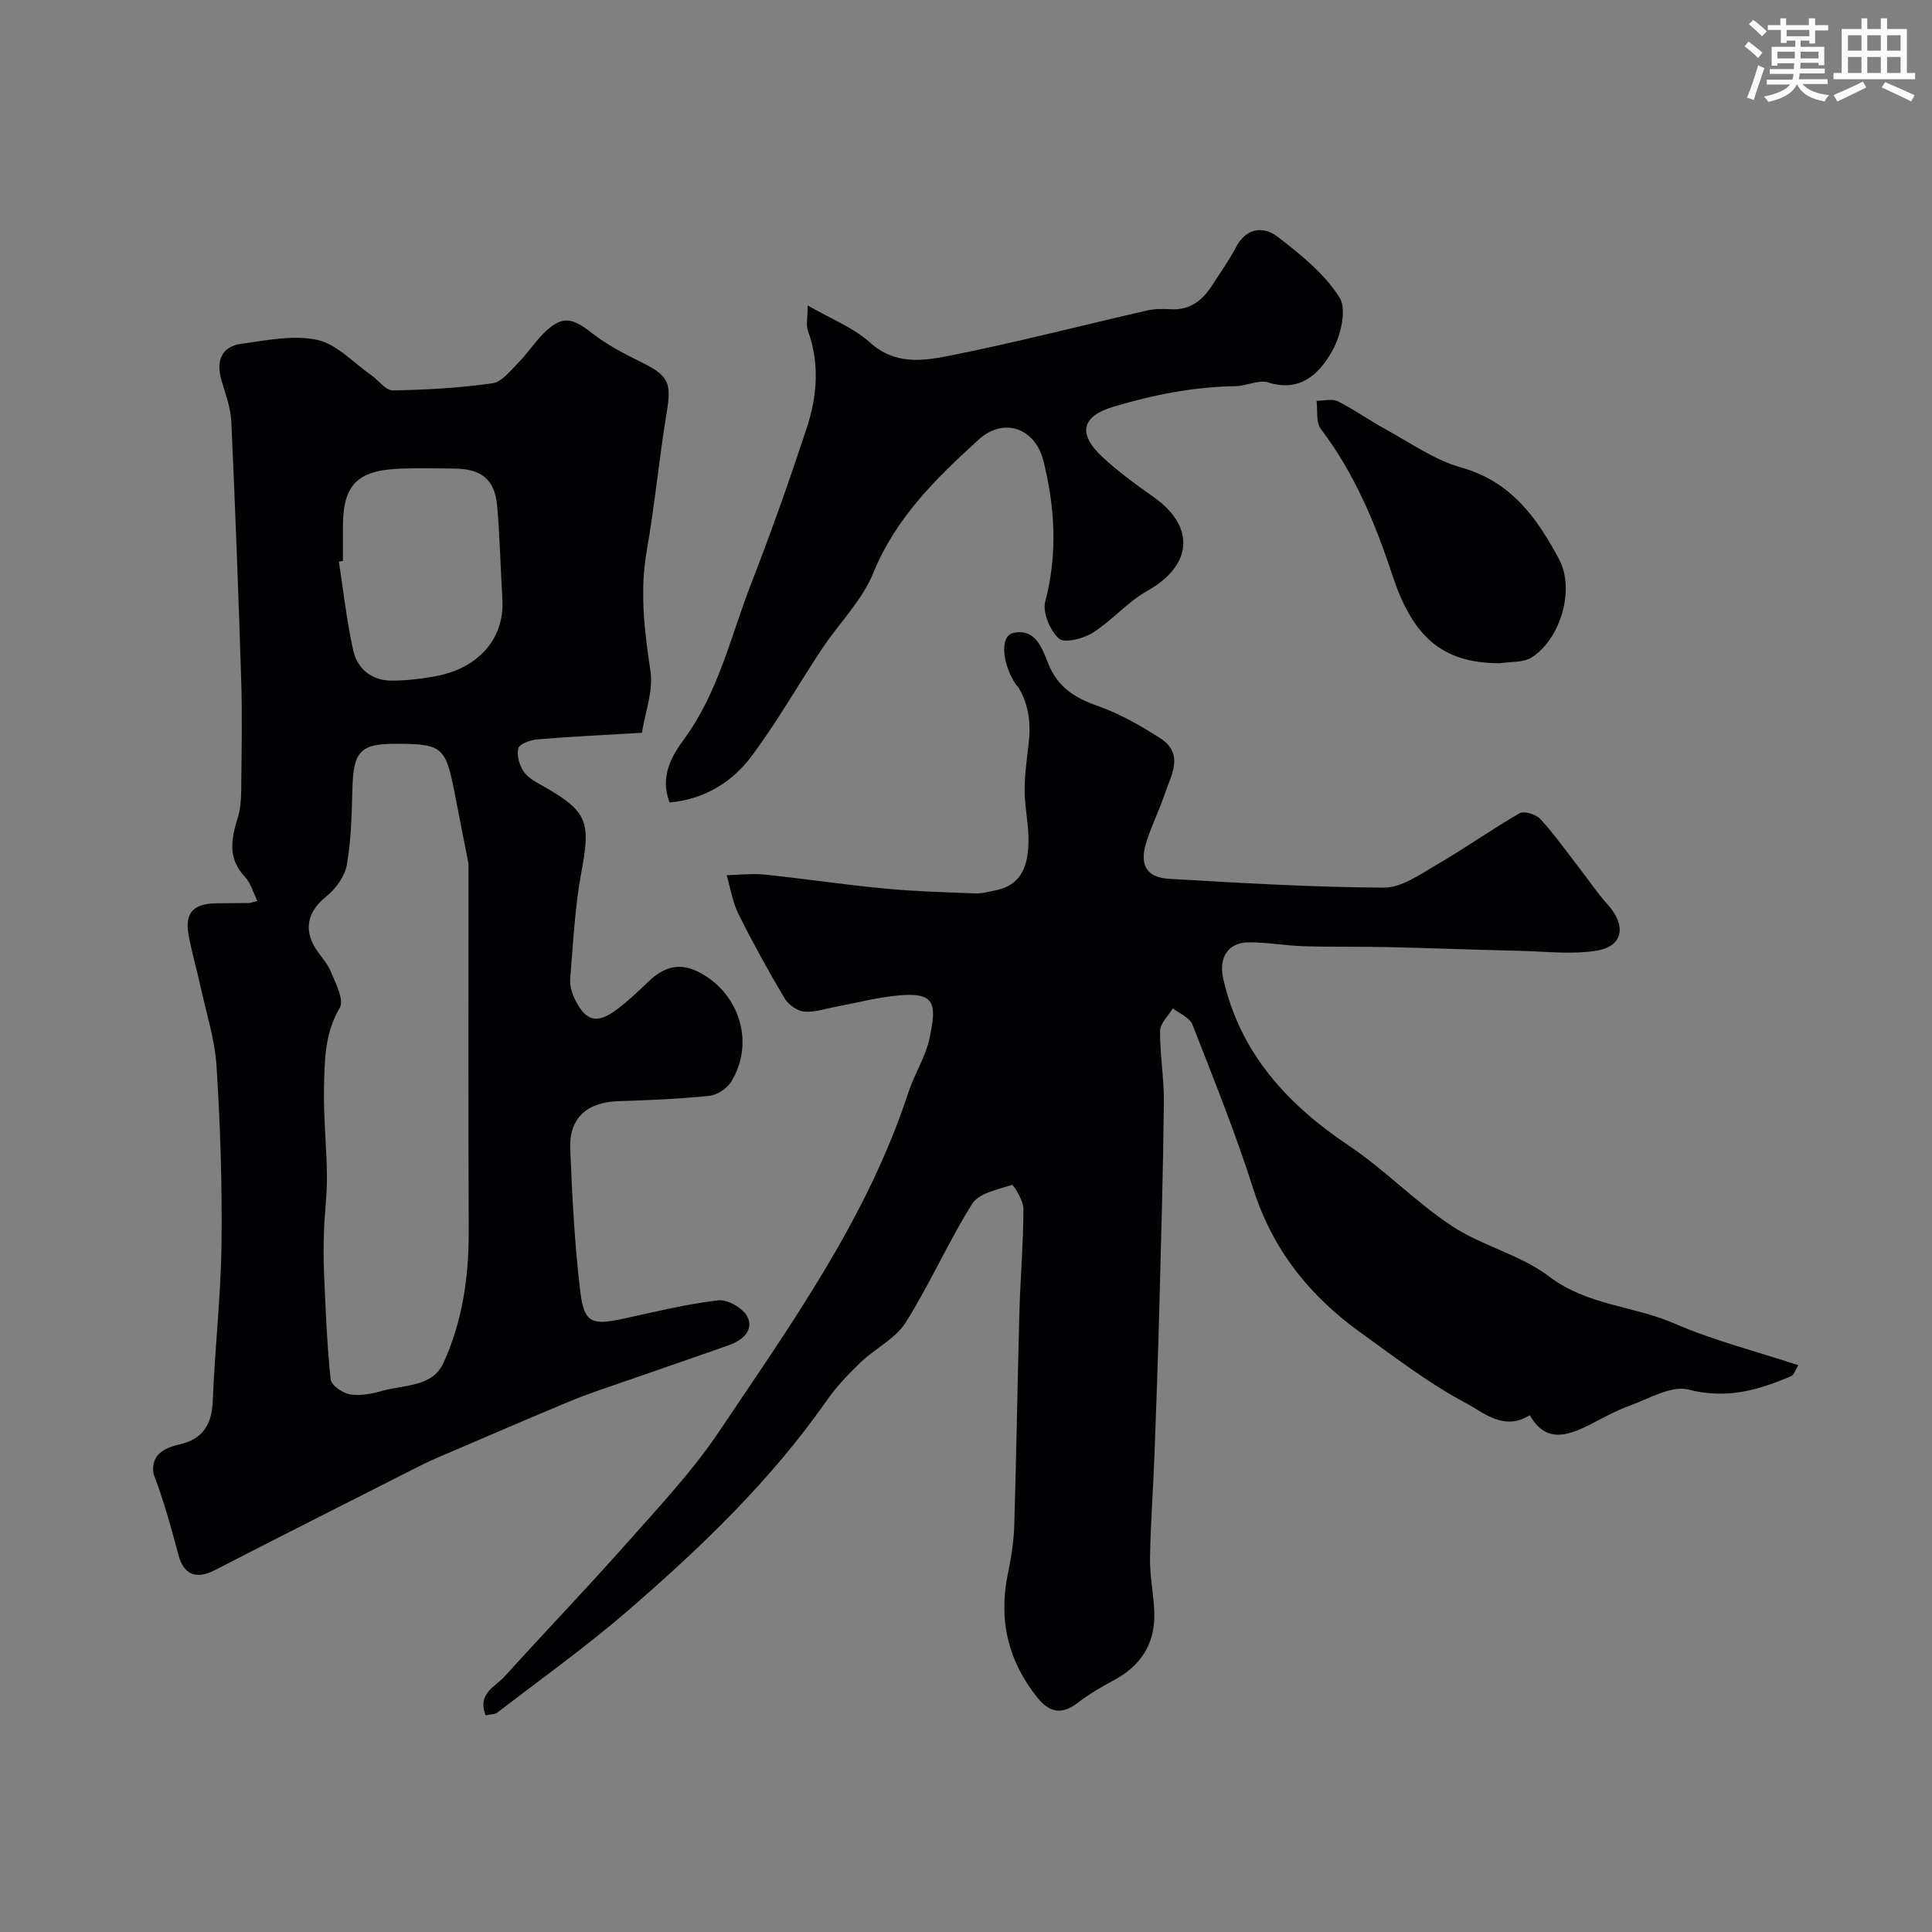
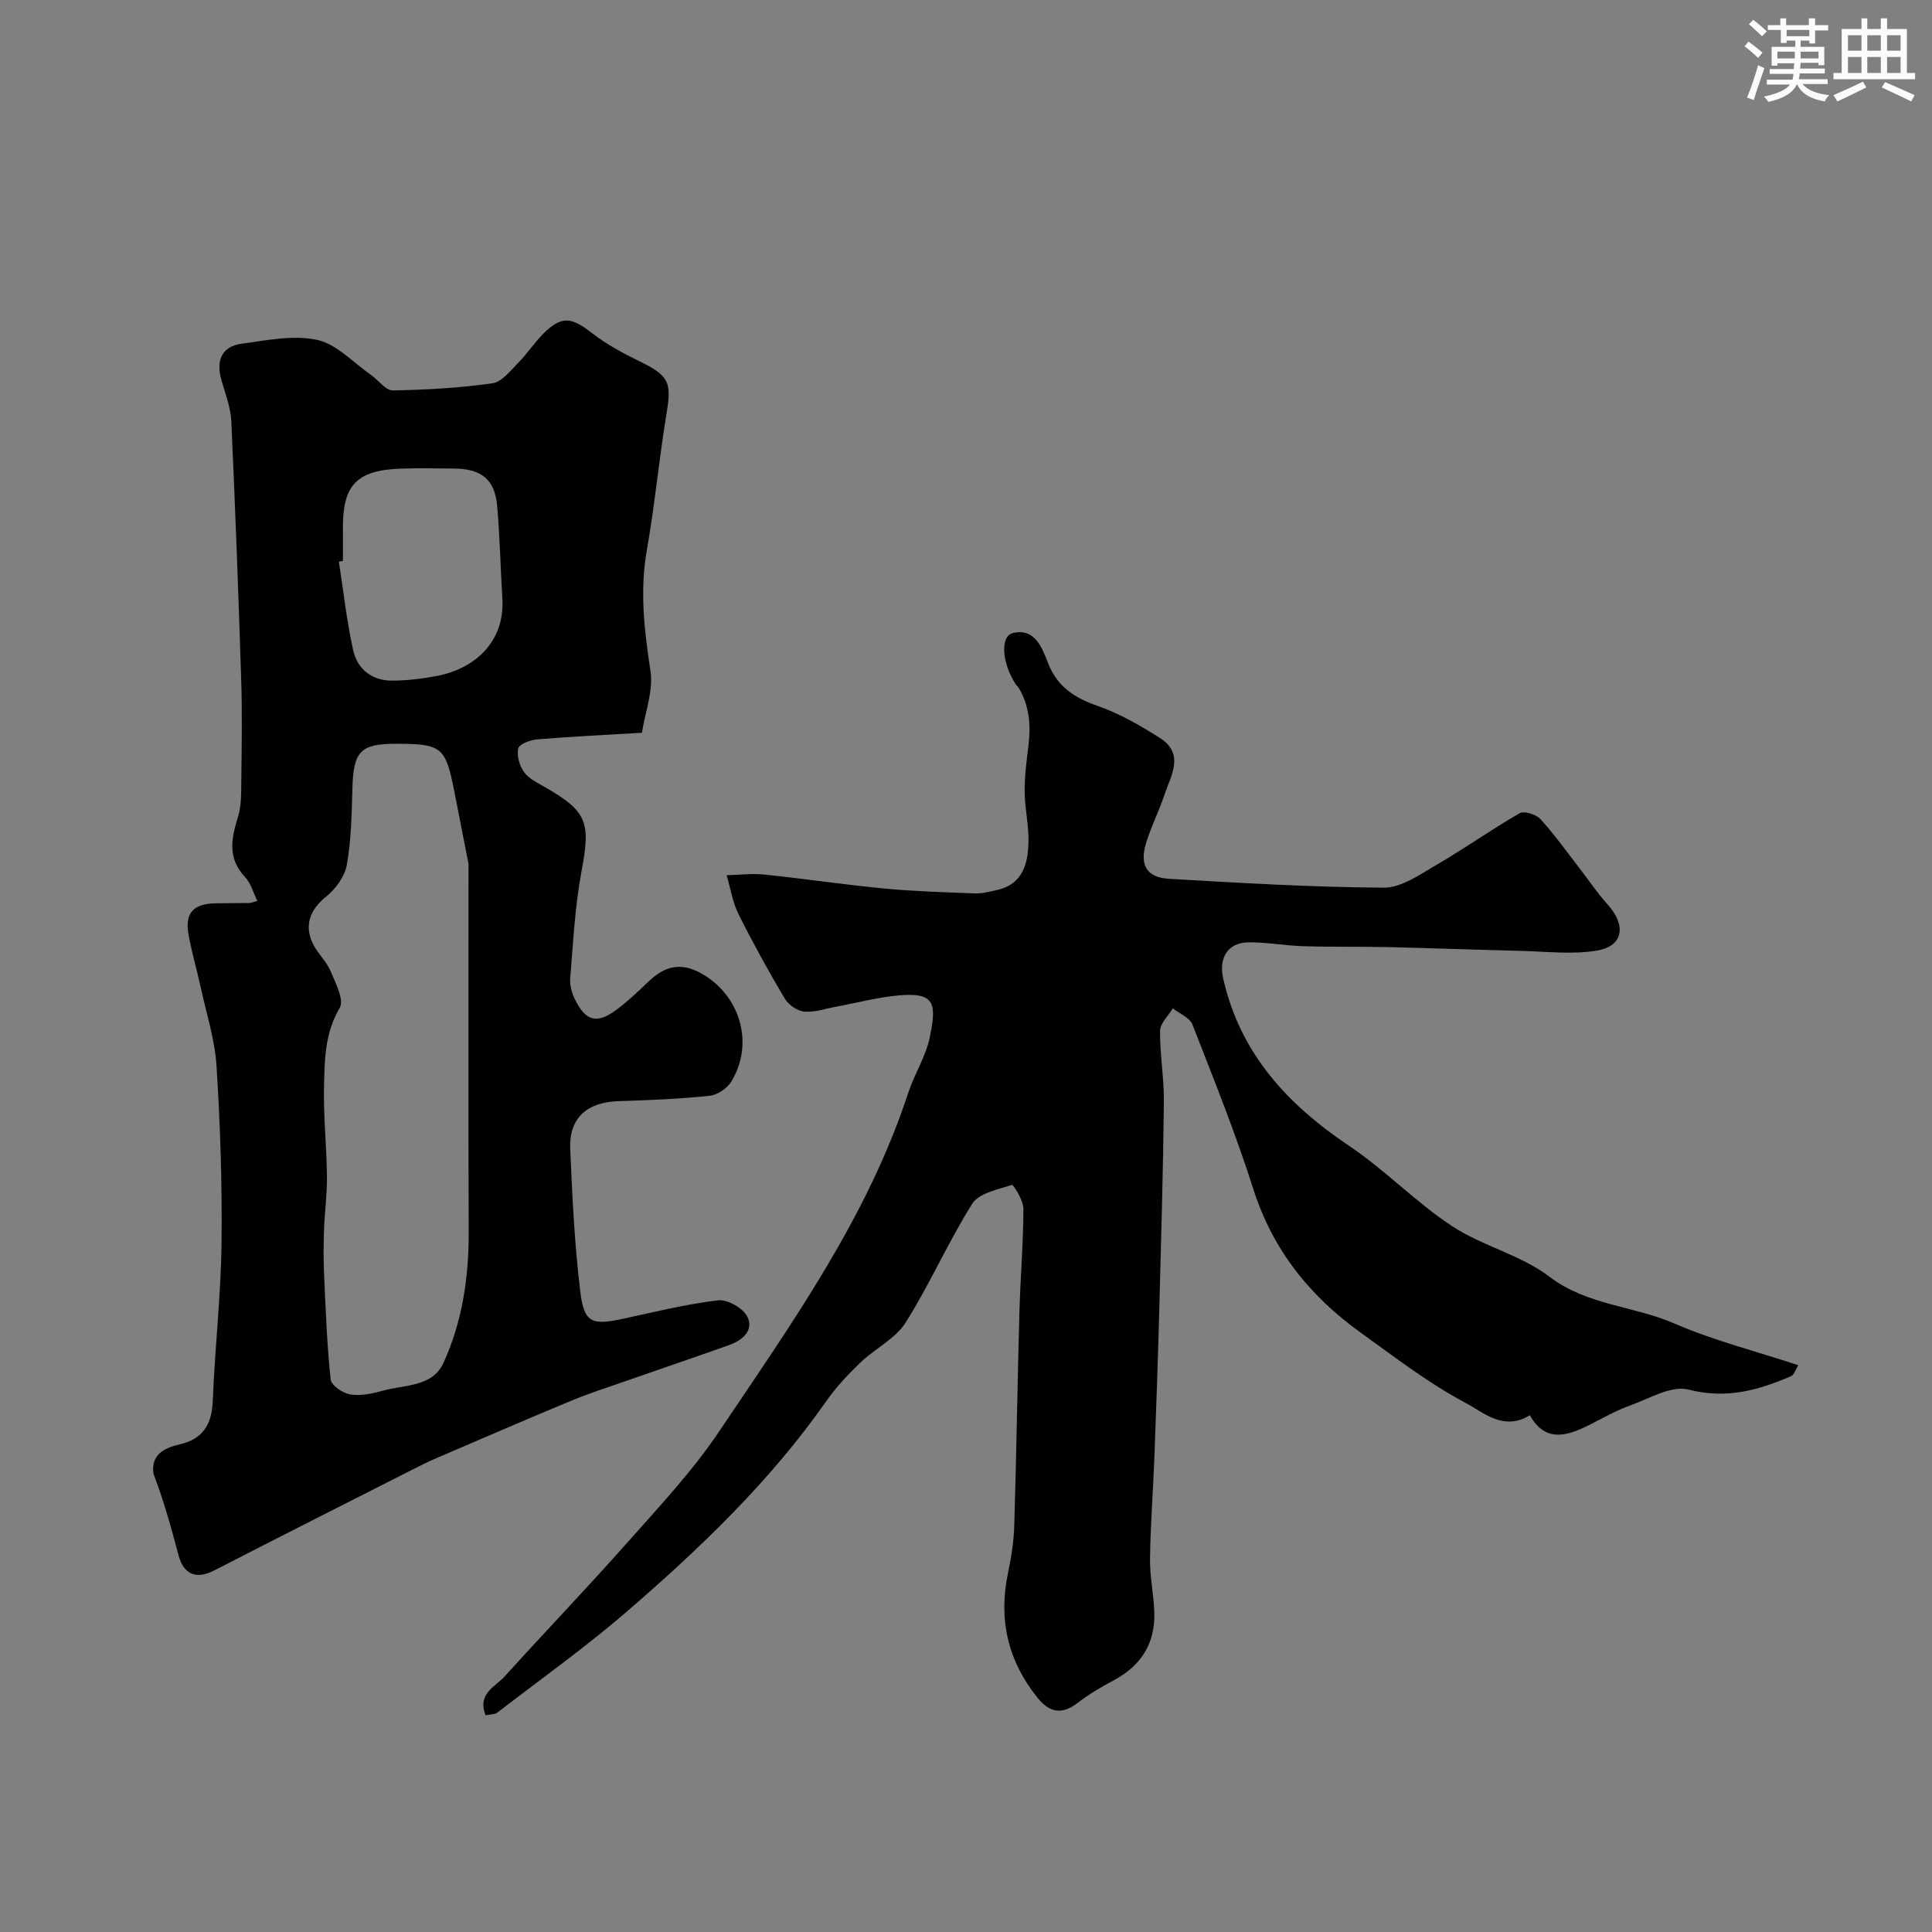
<svg xmlns="http://www.w3.org/2000/svg" enable-background="new 0 0 400 400" viewBox="0 0 400 400">
  <rect x="0" y="0" width="400" height="400" fill="#808080" stroke="none" />
  <g fill="#010103">
    <path d="m100.54 355.14c-1.77-4.51 1.97-5.88 3.9-8.01 8.37-9.25 17.02-18.25 25.29-27.59 6.63-7.49 13.58-14.86 19.13-23.13 14.98-22.31 30.71-44.26 39.21-70.23 1.26-3.85 3.6-7.42 4.41-11.33 1.43-6.96 1.23-9.43-6.34-8.77-4.35.38-8.64 1.53-12.96 2.33-2.23.41-4.5 1.23-6.67 1.03-1.45-.13-3.29-1.43-4.06-2.73-3.38-5.69-6.59-11.51-9.54-17.43-1.24-2.49-1.67-5.37-2.47-8.08 2.62-.06 5.26-.4 7.84-.13 8.28.86 16.53 2.1 24.82 2.89 6.24.59 12.53.77 18.8 1.01 1.43.05 2.89-.36 4.31-.65 5.59-1.17 6.66-5.52 6.73-10.2.05-3.43-.78-6.87-.8-10.3-.02-3.25.44-6.51.82-9.75.49-4.11.1-8.03-2.04-11.65-.17-.28-.45-.49-.63-.76-2.85-4.33-3.28-9.97-.56-10.6 4.52-1.05 6 2.99 7.25 6.2 1.9 4.9 5.45 7.21 10.25 8.88 4.53 1.58 8.83 4.05 12.9 6.64 5.22 3.32 2.28 7.8.93 11.84-1.13 3.39-2.79 6.62-3.81 10.04-1.33 4.43.18 7.01 4.69 7.28 14.85.87 29.71 1.75 44.57 1.84 3.62.02 7.43-2.7 10.85-4.69 5.86-3.4 11.4-7.34 17.26-10.72.94-.54 3.4.24 4.29 1.2 2.87 3.13 5.35 6.63 7.96 10 2 2.58 3.82 5.32 6 7.73 3.85 4.26 3.25 8.57-2.18 9.5-5.18.88-10.65.18-15.99.06-9.11-.21-18.21-.56-27.31-.77-5.86-.13-11.73-.01-17.59-.19-3.77-.12-7.54-.83-11.3-.8-4.27.04-6.21 3.18-5.26 7.44 3.48 15.5 13.23 26.07 26.06 34.68 7.46 5.01 13.82 11.68 21.31 16.62 6.29 4.15 14.23 5.95 20.16 10.47 7.86 5.99 17.43 6.02 25.88 9.7 8.12 3.53 16.81 5.72 25.67 8.64-.57.9-.86 1.99-1.5 2.27-6.78 2.92-13.42 4.8-21.22 2.78-3.55-.92-8.18 1.88-12.2 3.33-2.91 1.05-5.64 2.62-8.42 4.02-4.63 2.33-9.08 3.63-12.24-2.05-5.41 3.38-9.63-.6-13.26-2.52-7.66-4.05-14.63-9.45-21.71-14.53-10.55-7.56-18.28-17.15-22.3-29.82-3.66-11.52-8.2-22.77-12.6-34.03-.56-1.42-2.66-2.24-4.05-3.33-.93 1.55-2.63 3.1-2.64 4.66-.05 4.93.85 9.87.79 14.8-.16 14.27-.57 28.53-.95 42.8-.27 10.1-.62 20.2-1 30.3-.27 7.13-.82 14.26-.92 21.39-.05 3.76.8 7.53.89 11.3.15 6.35-2.83 10.91-8.44 13.89-2.58 1.37-5.13 2.88-7.44 4.66-3.29 2.53-5.85 1.99-8.33-1.1-6.14-7.65-8.1-16.22-6.08-25.81.67-3.2 1.19-6.48 1.29-9.73.45-14.76.66-29.53 1.07-44.3.2-7.12.81-14.24.83-21.36.01-1.73-2.1-5.04-2.36-4.95-2.91.95-6.83 1.68-8.23 3.89-5.01 7.94-8.78 16.67-13.8 24.61-2.13 3.37-6.33 5.37-9.34 8.26-2.56 2.46-5.05 5.09-7.08 8-11.57 16.53-26.01 30.36-41.15 43.45-8.65 7.48-18 14.14-27.08 21.13-.49.3-1.27.25-2.31.48z" />
    <path d="m132.91 151.71c-7.52.45-14.61.78-21.67 1.37-1.42.12-3.71.94-3.93 1.85-.37 1.48.24 3.59 1.17 4.9.99 1.38 2.78 2.24 4.33 3.13 8.84 5.06 9.5 7.3 7.57 17.53-1.36 7.23-1.7 14.66-2.32 22.02-.12 1.38.28 2.95.89 4.22 2.27 4.73 4.59 5.37 8.71 2.31 2.37-1.76 4.52-3.83 6.66-5.87 3.17-3.03 6.45-4.01 10.61-1.78 8.25 4.42 11.37 14.6 6.45 22.58-.87 1.4-2.9 2.75-4.52 2.91-6.23.64-12.51.91-18.78 1.1-6.54.2-10.29 3.48-10.02 9.88.41 9.86.9 19.75 2.08 29.54.79 6.53 2.38 7.04 8.95 5.62 6.51-1.41 13-3.03 19.59-3.8 1.94-.23 5.17 1.61 6.05 3.38 1.41 2.81-1.01 4.9-3.74 5.87-7.19 2.56-14.42 5.01-21.63 7.53-3.78 1.32-7.6 2.55-11.3 4.09-9.24 3.84-18.42 7.81-27.61 11.76-1.8.77-3.56 1.65-5.3 2.54-13.61 6.9-27.23 13.77-40.79 20.75-3.69 1.9-6.32.89-7.39-3.13-1.52-5.7-3.09-11.39-5.19-16.87-.57-3.91 2.08-5.34 5.53-6.13 4.67-1.08 6.55-4.11 6.74-8.92.42-10.87 1.68-21.71 1.81-32.58.15-12.26-.25-24.54-1.03-36.78-.36-5.63-2.17-11.17-3.38-16.74-.76-3.49-1.77-6.93-2.41-10.45-.82-4.47.96-6.44 5.58-6.52 2.33-.04 4.66-.03 7-.06.32-.01.64-.16 1.66-.43-.87-1.76-1.36-3.7-2.55-4.96-3.66-3.87-2.86-7.92-1.47-12.38.76-2.44.67-5.2.7-7.82.08-6.84.2-13.7-.02-20.54-.57-17.87-1.23-35.73-2.05-53.58-.13-2.87-1.22-5.71-2.04-8.52-1.19-4.09.08-7 4.11-7.55 5.21-.71 10.74-1.88 15.69-.81 4.06.87 7.49 4.71 11.18 7.27 1.53 1.07 3.01 3.21 4.48 3.19 6.89-.11 13.81-.51 20.63-1.47 1.98-.28 3.77-2.65 5.41-4.3 1.84-1.86 3.28-4.12 5.13-5.97 3.77-3.75 5.8-3.47 10.03-.17 3.03 2.37 6.52 4.23 10 5.93 5.95 2.91 6.56 4.32 5.53 10.51-1.58 9.5-2.46 19.13-4.13 28.62-1.48 8.43-.51 16.57.76 24.91.64 4.08-1.1 8.54-1.76 12.82zm-35.91 27.16c-1.09-5.58-2.01-10.36-2.96-15.14-1.81-9.09-2.59-9.71-11.94-9.74-7.51-.02-8.94 1.55-9.14 9.3-.14 5.27-.24 10.59-1.15 15.75-.42 2.39-2.29 4.98-4.24 6.55-3.44 2.75-4.75 6.17-2.6 10.16 1 1.86 2.67 3.39 3.47 5.31 1.02 2.45 2.86 5.97 1.9 7.59-3.14 5.31-3.14 10.97-3.26 16.61-.12 6.07.55 12.16.61 18.24.04 3.77-.48 7.55-.61 11.33-.11 3.03-.12 6.06.02 9.09.33 7.23.59 14.48 1.36 21.67.13 1.22 2.5 2.86 4.03 3.11 2.15.35 4.56-.15 6.72-.76 4.5-1.27 10.3-.73 12.6-5.76 3.92-8.56 5.27-17.77 5.23-27.23-.1-25.57-.04-51.14-.04-76.08zm-26-62.73c-.28.04-.56.09-.84.13.95 6.12 1.62 12.31 2.96 18.35.88 3.97 3.95 6.35 8.17 6.3 3.09-.03 6.22-.4 9.26-.99 8.13-1.59 13.96-7.38 13.46-15.9-.38-6.43-.52-12.87-1.08-19.29-.47-5.43-3.25-7.68-8.84-7.73-3.66-.03-7.33-.11-10.99.01-9.16.3-12.1 3.3-12.1 12.12z" />
-     <path d="m167.23 63.24c4.77 2.76 9.46 4.58 12.96 7.73 5.03 4.52 10.7 3.79 16.01 2.75 13.87-2.73 27.56-6.3 41.35-9.45 1.59-.36 3.31-.32 4.95-.24 3.95.2 6.49-1.89 8.47-4.97 1.68-2.61 3.5-5.14 4.93-7.88 2.16-4.1 5.71-4.4 8.64-2.14 4.75 3.65 9.7 7.63 12.8 12.57 1.56 2.49.23 7.98-1.55 11.11-2.62 4.62-6.54 8.56-13.22 6.46-1.97-.62-4.47.74-6.73.77-8.71.13-17.14 1.8-25.44 4.3-6.36 1.91-7.32 5.48-2.31 10.22 3.32 3.13 7.07 5.83 10.81 8.48 8.68 6.14 7.97 14.16-1.39 19.4-4.09 2.29-7.28 6.14-11.28 8.66-1.95 1.23-5.88 2.21-6.99 1.2-1.84-1.68-3.43-5.41-2.83-7.67 2.58-9.86 2.03-19.46-.39-29.16-1.68-6.72-8.18-9.1-13.39-4.37-8.75 7.96-17.14 16.12-21.81 27.59-2.34 5.74-7.13 10.46-10.64 15.74-4.91 7.4-9.31 15.18-14.62 22.27-4.08 5.45-9.86 8.89-16.93 9.53-2.08-5.43.46-9.64 3.07-13.21 7.1-9.72 9.62-21.3 13.85-32.17 4.12-10.58 7.9-21.31 11.46-32.09 2.17-6.58 2.73-13.38.27-20.17-.45-1.27-.05-2.86-.05-5.26z" />
-     <path d="m310.53 137.32c-12.3-.01-18.17-5.81-22.33-18.45-3.55-10.79-7.86-20.97-14.74-30.07-1.04-1.38-.63-3.85-.88-5.82 1.49.01 3.23-.49 4.42.11 3.45 1.73 6.61 4.02 10.01 5.87 5.1 2.78 10.03 6.3 15.5 7.83 10.37 2.89 15.75 10.5 20.3 19.04 3.29 6.17.33 16.39-5.65 20.26-1.76 1.14-4.4.86-6.63 1.23z" />
  </g>
  <path d="m361.2 9.6.8-1c.9.7 1.9 1.4 2.9 2.3l-.9 1.1c-1-1-2-1.8-2.8-2.4zm.5 10.6c.9-2.1 1.6-4.3 2.3-6.7.4.2.8.4 1.3.6-.7 2.1-1.5 4.3-2.2 6.6zm.4-15.2.9-.9c1 .8 2 1.6 2.8 2.4l-1 1c-.9-.9-1.8-1.7-2.7-2.5zm12.5-1.2h1.2v1.4h2.7v1.1h-2.7v2.7h-1.2v-.6h-1.8v1.3h4.9v3.8h-1.2v-.5h-3.7c0 .4-.1.9-.1 1.2h5.1v1h-5.2c0 .5-.1.9-.2 1.2h6v1h-5.2c1.1 1.3 2.9 2 5.5 2.3-.4.4-.7.8-.9 1.3-2.9-.5-4.8-1.6-5.7-3.5h-.1c-.8 1.7-2.7 2.9-5.9 3.6-.2-.4-.6-.8-.9-1.1 2.8-.6 4.6-1.4 5.4-2.5h-4.8v-1h5.3c.1-.3.2-.7.2-1.2h-4.9v-1h5c0-.4 0-.8.1-1.2h-3.5v.5h-1.2v-3.9h4.9v-1.3h-1.8v.5h-1.2v-2.7h-2.7v-1h2.6v-1.4h1.2v1.4h4.7v-1.4zm-6.6 8.3h3.6c0-.4 0-.9 0-1.4h-3.6zm1.9-4.6h4.7v-1.3h-4.7zm6.6 3.2h-3.7v1.4h3.7z" fill="#fafbfc" />
  <path d="m385.3 3.8h1.3v2.2h2.8v-2.2h1.3v2.2h4.1v9.1h1.7v1.3h-16.9v-1.3h1.7v-9.1h4.1v-2.2zm.4 13.1.7 1.2c-1.8.9-3.8 1.9-6 2.9-.2-.4-.5-.8-.8-1.3 2.3-1 4.3-1.9 6.1-2.8zm-3.1-6.4h2.8v-3.2h-2.8zm0 4.6h2.8v-3.3h-2.8zm4-4.6h2.8v-3.2h-2.8zm0 4.6h2.8v-3.3h-2.8zm3.7 1.9c2.1.9 4.1 1.8 6.1 2.7l-.7 1.3c-2.2-1.1-4.2-2-6.1-2.9zm3.2-9.7h-2.8v3.2h2.8zm-2.8 7.8h2.8v-3.3h-2.8z" fill="#fafbfc" />
</svg>